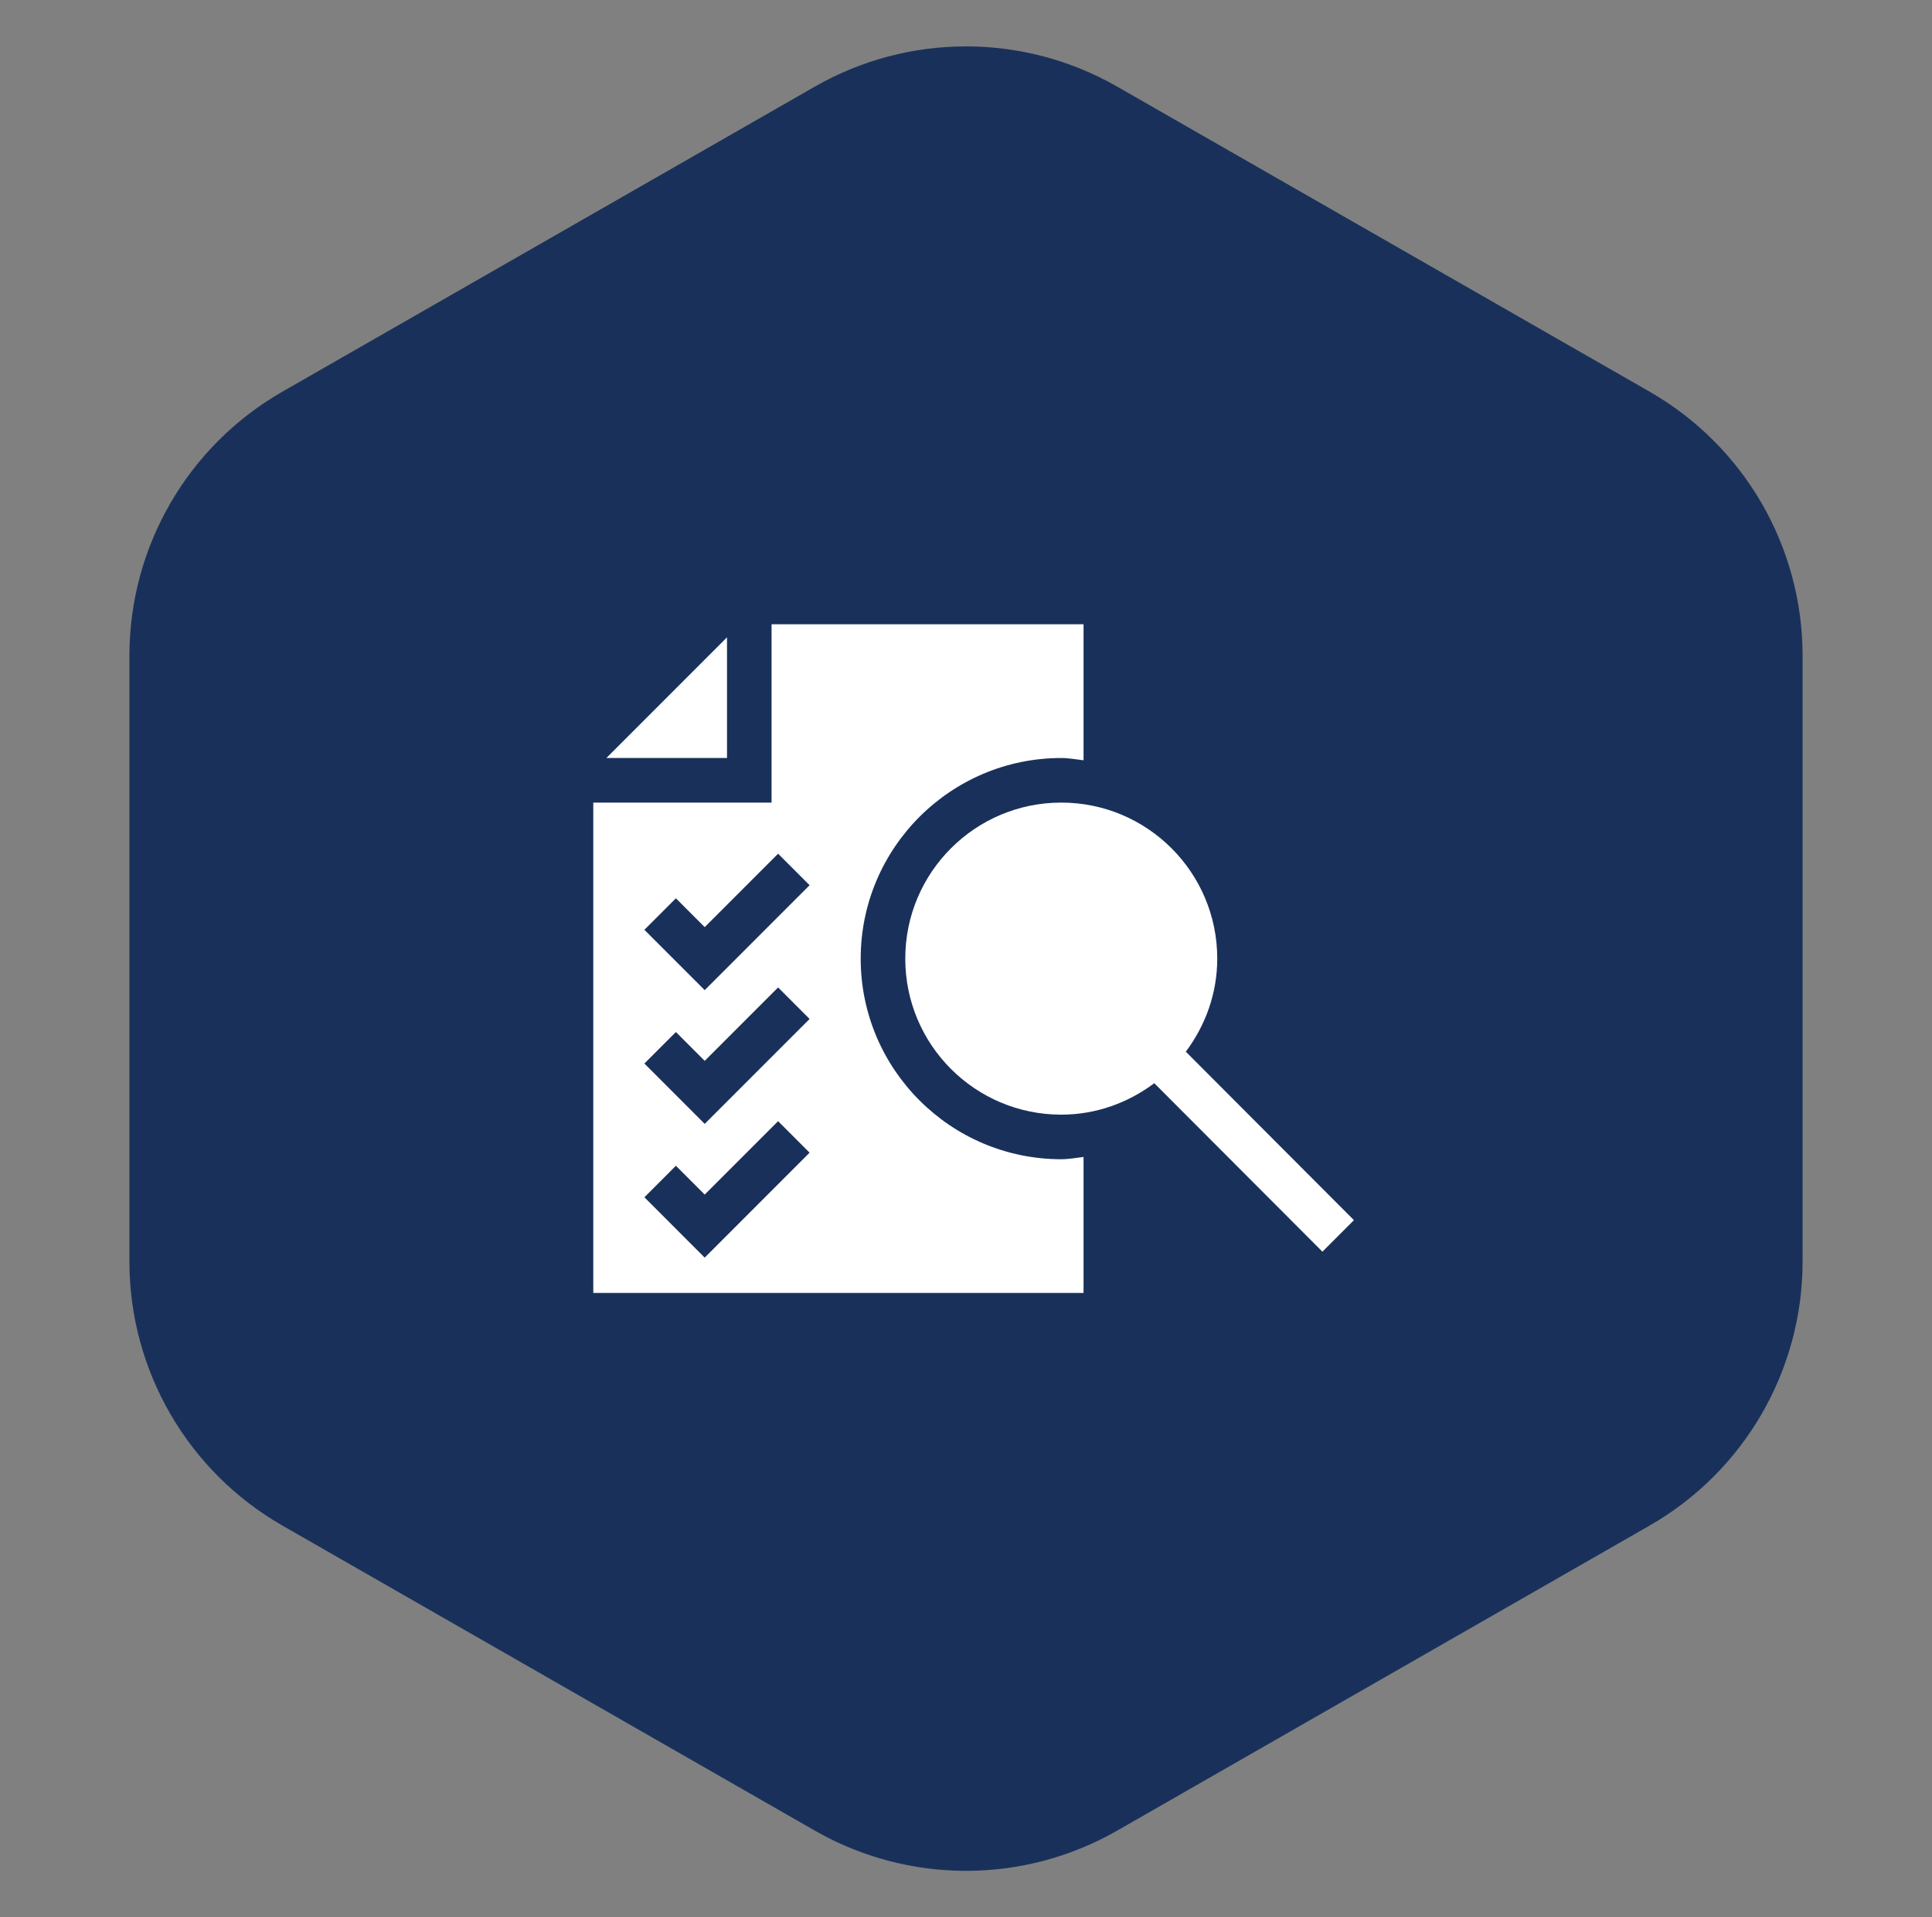
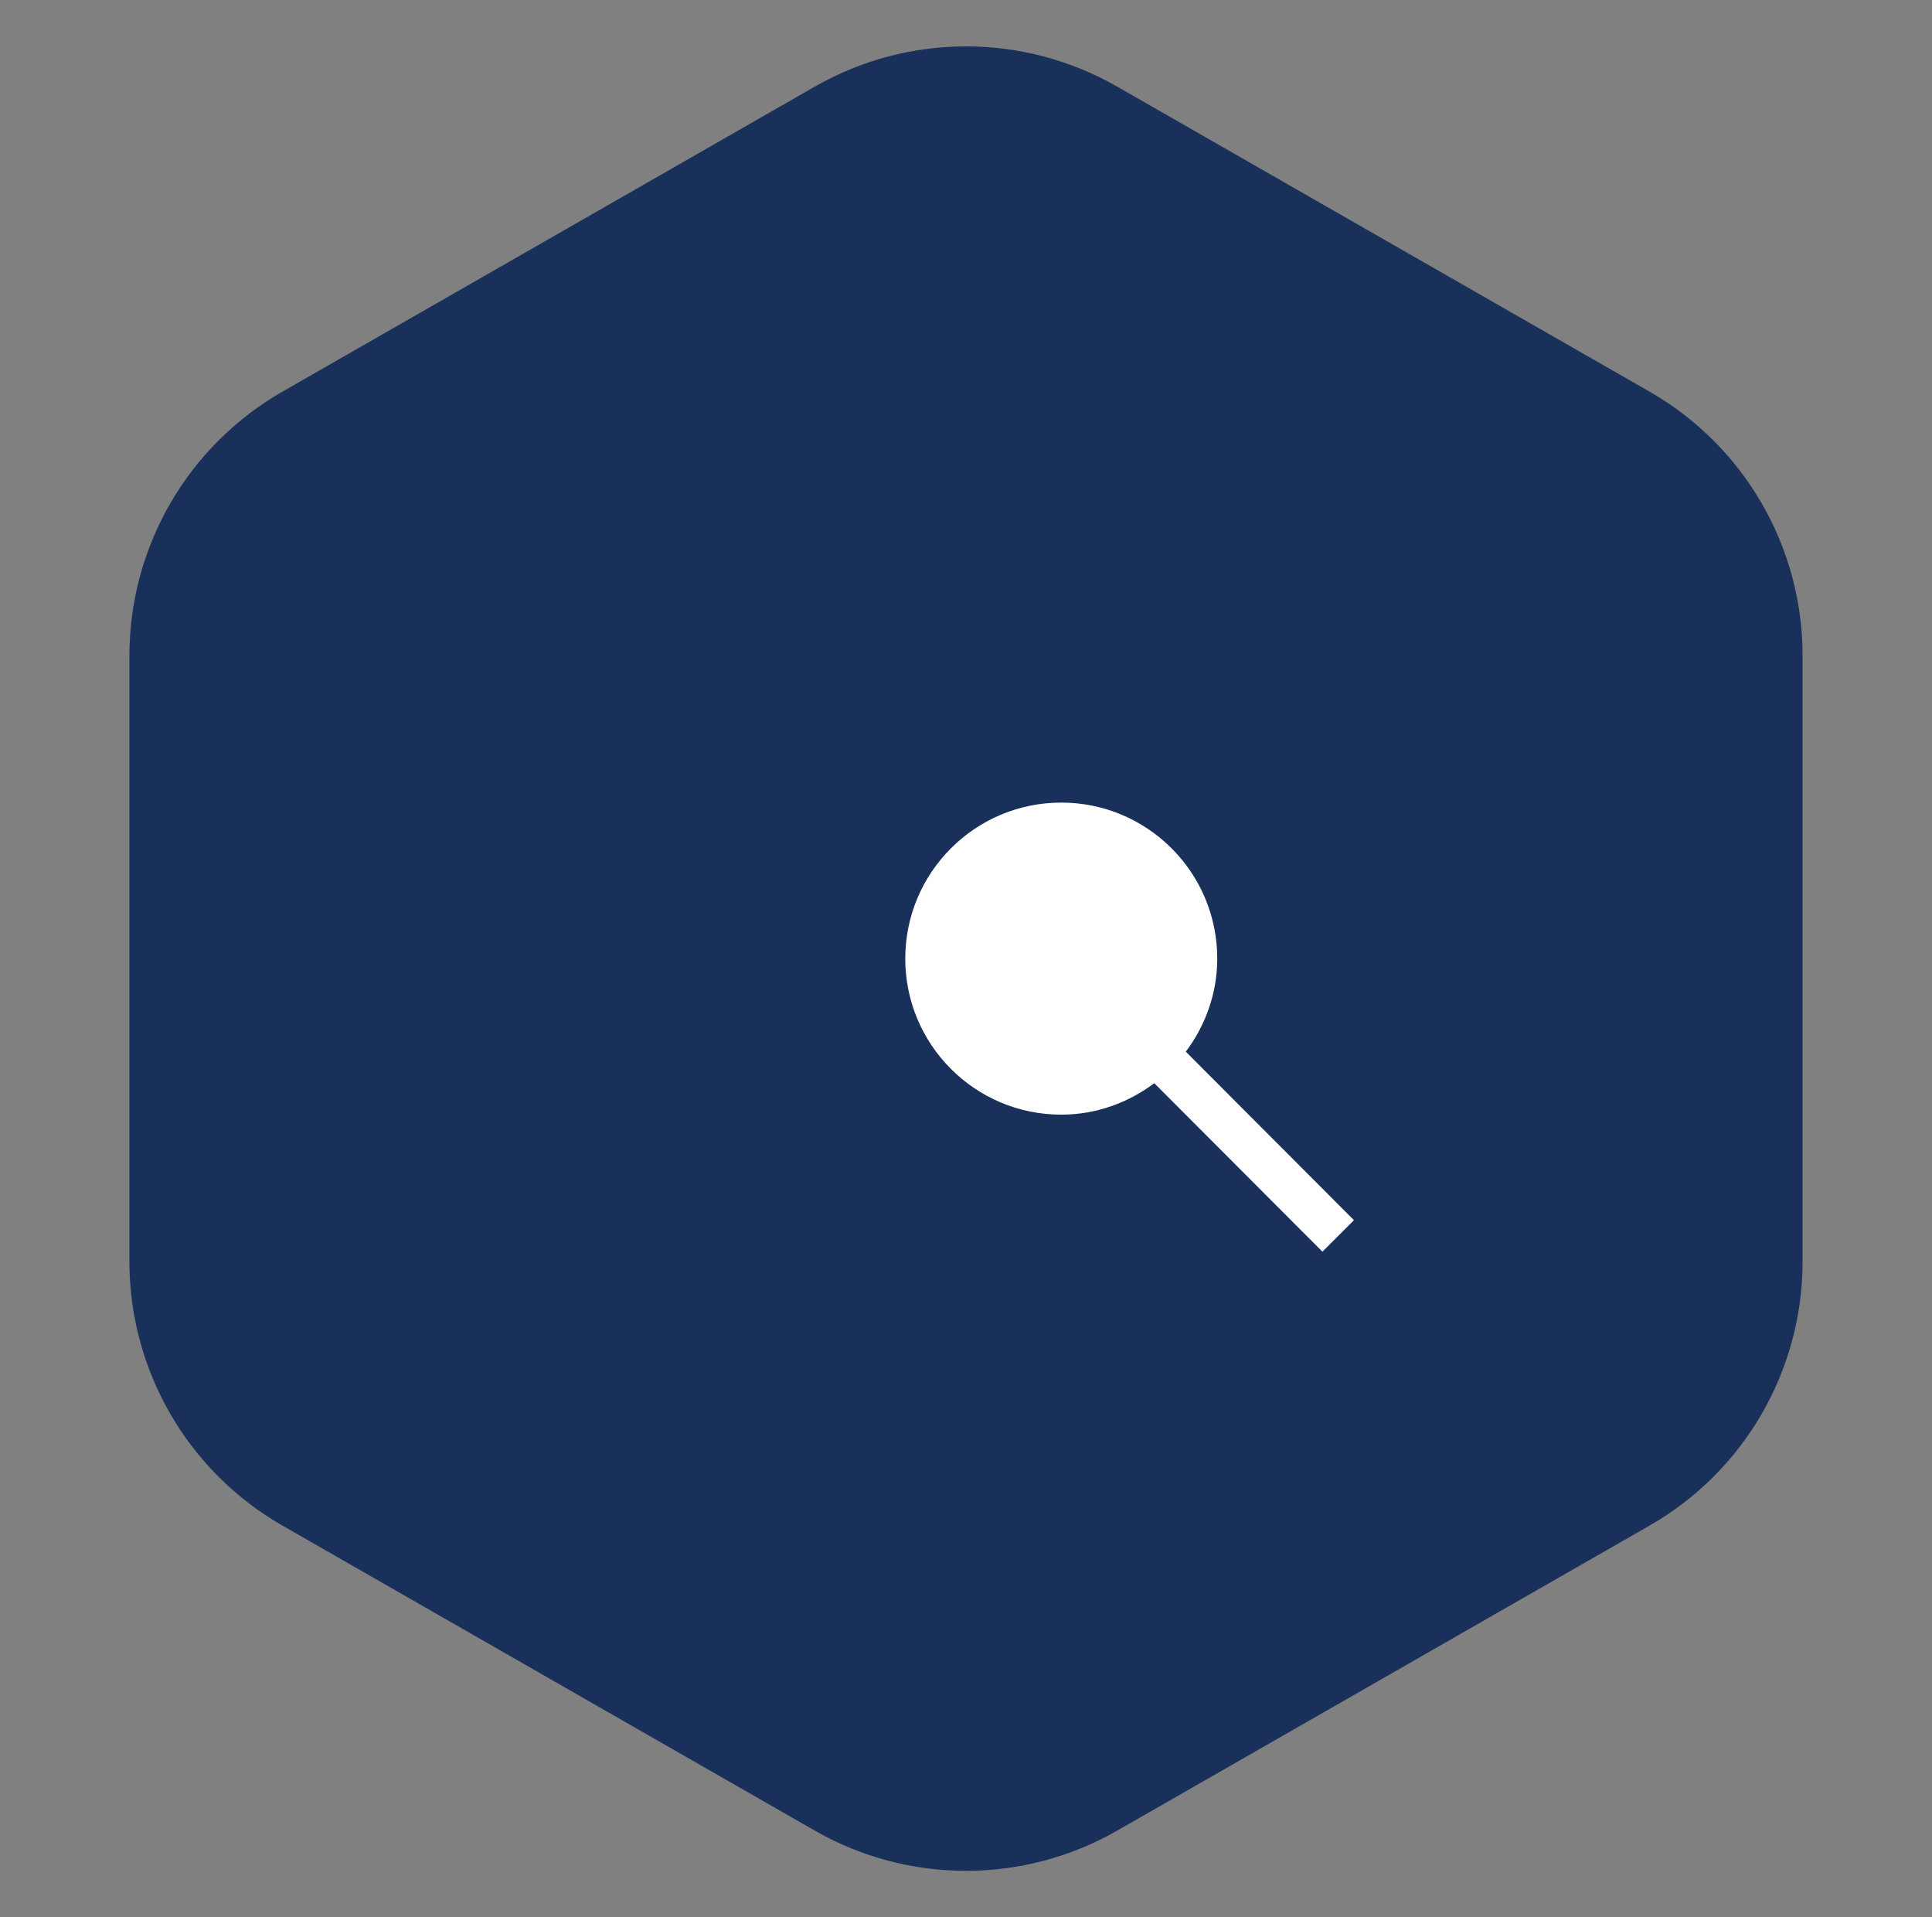
<svg xmlns="http://www.w3.org/2000/svg" width="127" height="126" viewBox="0 0 127 126" fill="none">
  <rect x="0" y="0" width="127" height="126" fill="#808080" stroke="none" />
  <path d="M53.559 120.306C59.717 123.833 67.283 123.833 73.441 120.306L108.433 100.262C114.655 96.698 118.493 90.077 118.493 82.907V43.093C118.493 35.923 114.655 29.302 108.433 25.738L73.441 5.694C67.283 2.167 59.717 2.167 53.559 5.694L18.567 25.738C12.345 29.302 8.507 35.923 8.507 43.093V82.907C8.507 90.077 12.345 96.698 18.567 100.262L53.559 120.306Z" fill="#19315A" />
-   <path d="M47.79 41.885L39.859 49.816H47.79V41.885Z" fill="white" />
-   <path d="M56.578 63C56.578 55.73 62.492 49.816 69.762 49.816C70.263 49.816 70.739 49.91 71.227 49.965V41.027H50.719V52.746H39V84.973H71.227V76.035C70.739 76.09 70.263 76.184 69.762 76.184C62.492 76.184 56.578 70.27 56.578 63ZM46.324 82.65L42.359 78.684L44.43 76.613L46.324 78.507L51.148 73.683L53.219 75.754L46.324 82.65ZM46.324 73.861L42.359 69.895L44.43 67.824L46.324 69.718L51.148 64.894L53.219 66.965L46.324 73.861ZM46.324 65.071L42.359 61.106L44.43 59.035L46.324 60.929L51.148 56.105L53.219 58.176L46.324 65.071Z" fill="white" />
  <path d="M89 80.188L77.949 69.116C79.23 67.404 80.016 65.302 80.016 63C80.016 57.337 75.425 52.746 69.762 52.746C64.099 52.746 59.508 57.337 59.508 63C59.508 68.663 64.099 73.254 69.762 73.254C72.064 73.254 74.166 72.468 75.877 71.187L86.929 82.259L89 80.188Z" fill="white" />
</svg>